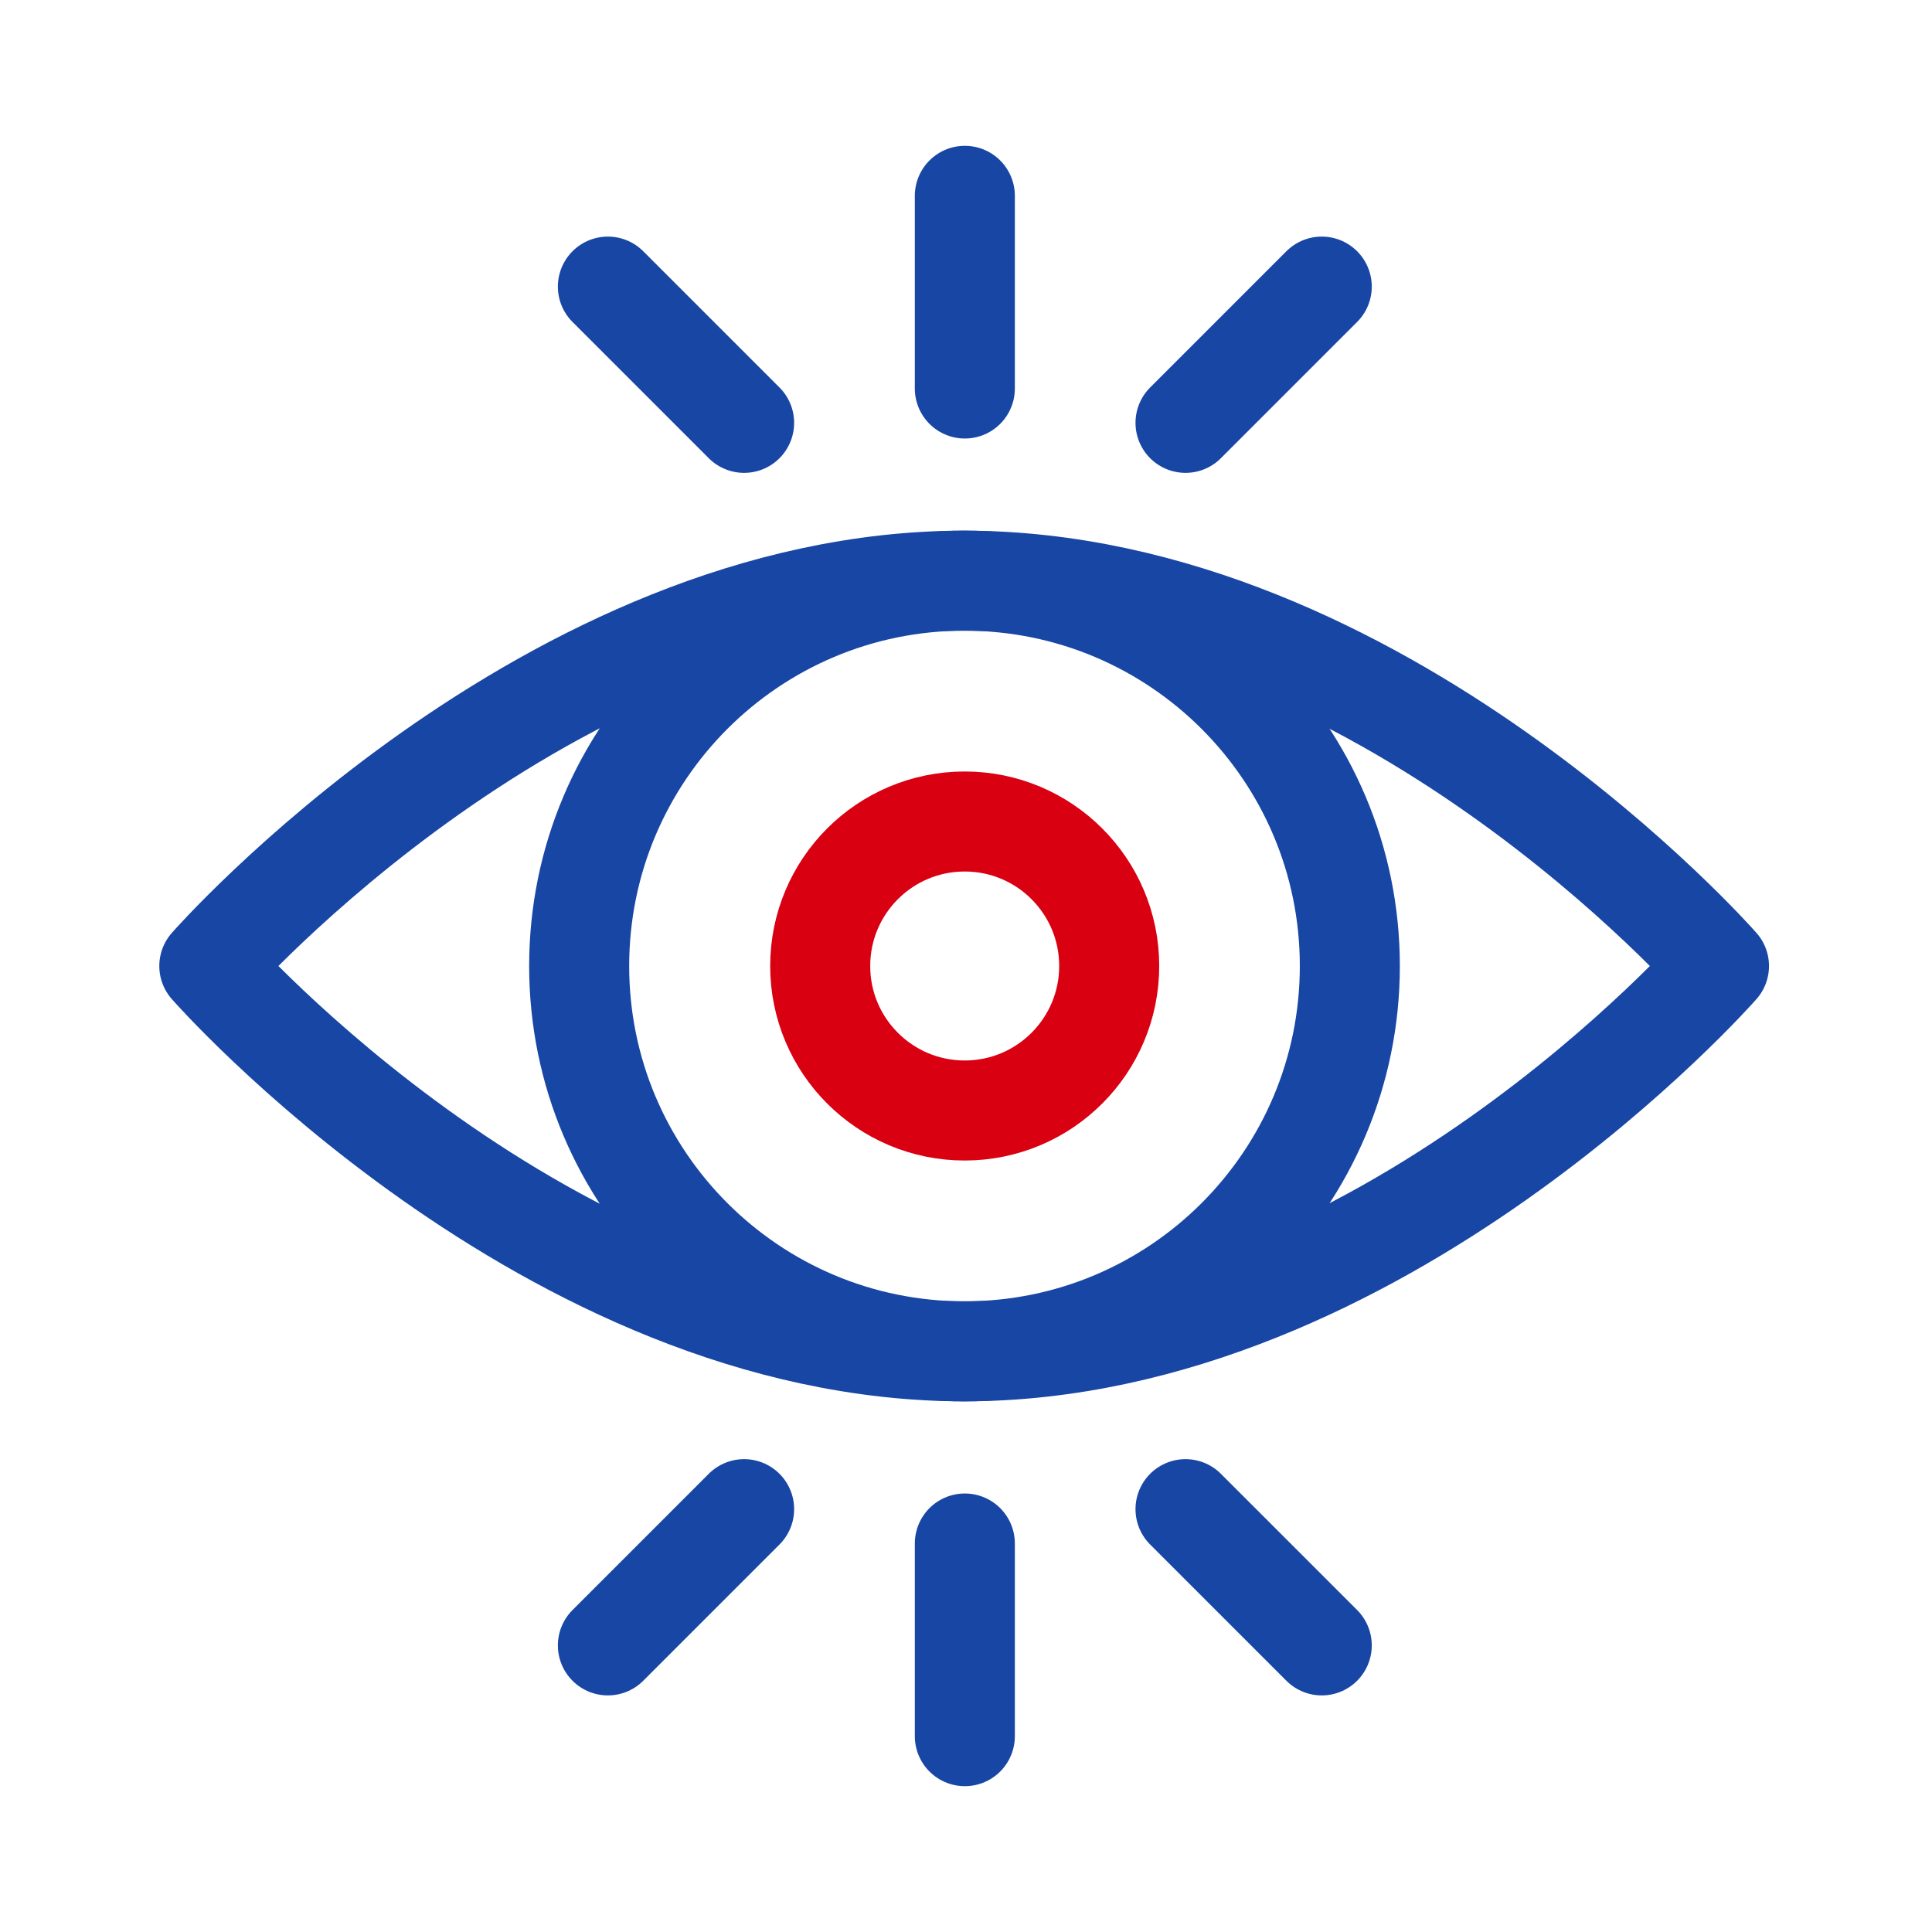
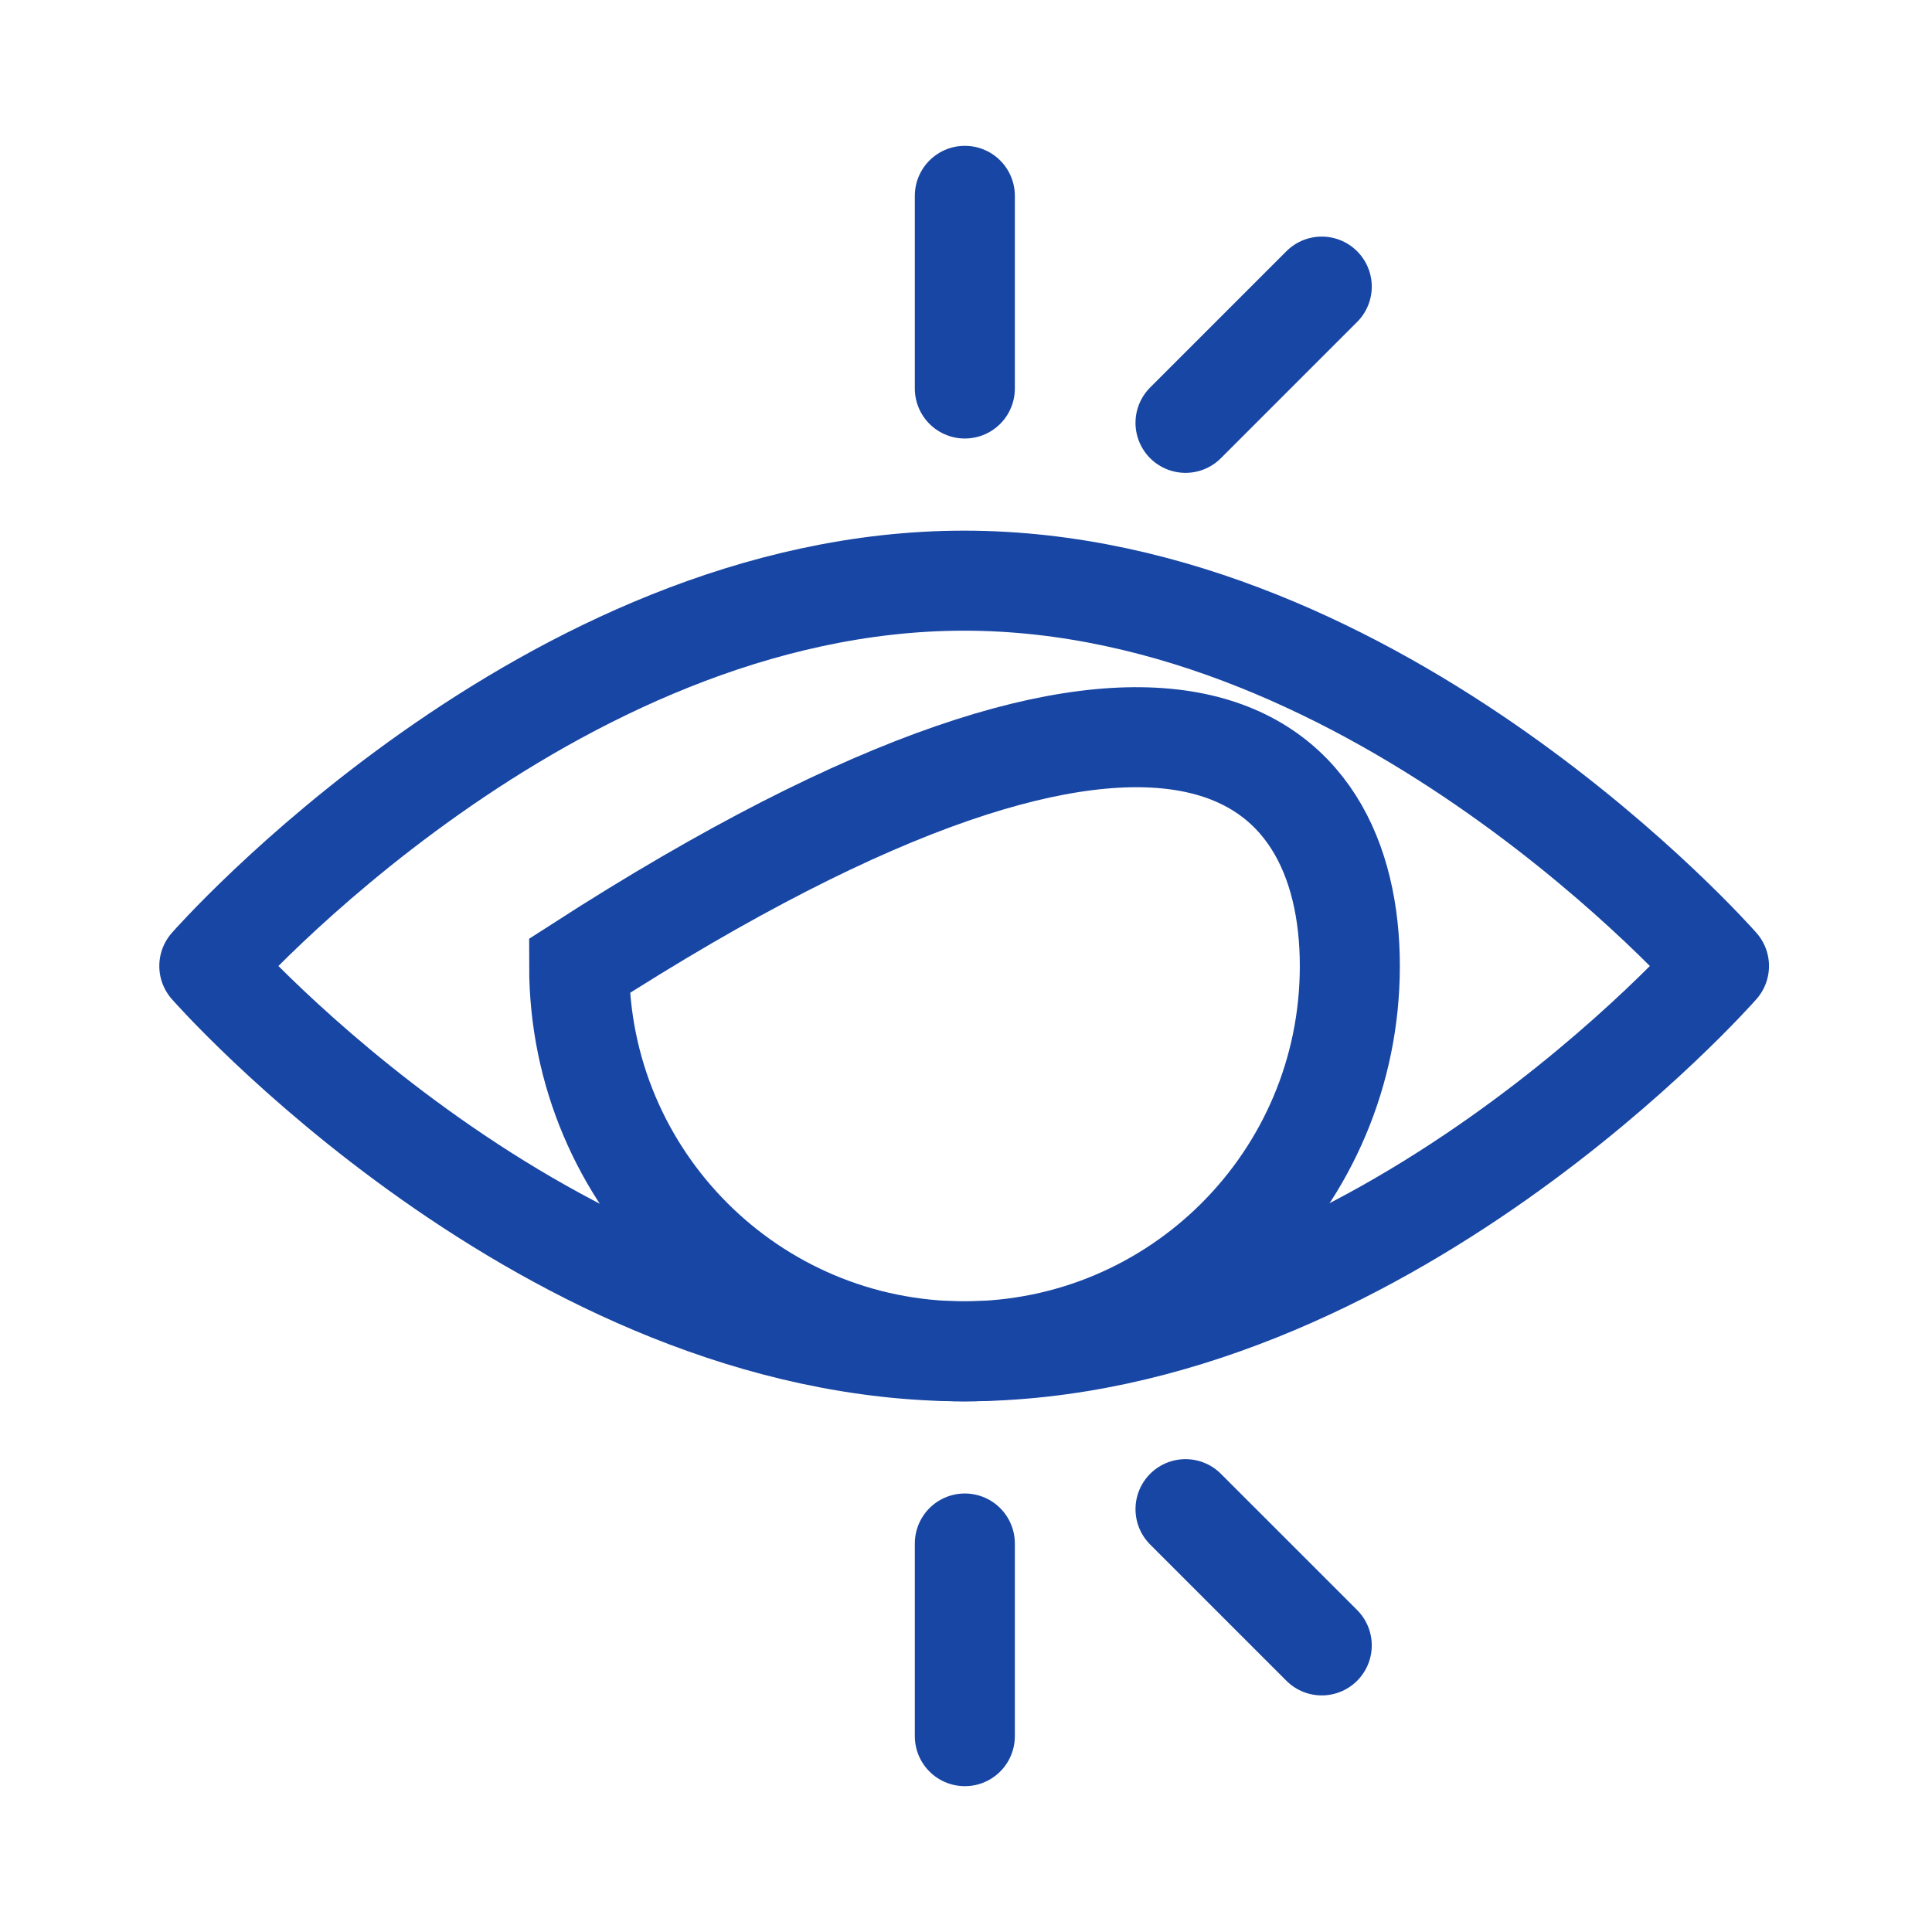
<svg xmlns="http://www.w3.org/2000/svg" width="100%" height="100%" viewBox="0 0 58 58" version="1.1" xml:space="preserve" style="fill-rule:evenodd;clip-rule:evenodd;stroke-miterlimit:10;">
  <g id="Layer13">
    <g transform="matrix(0.128,-3.26638e-33,-3.26638e-33,-0.128,40.523,29)">
-       <path d="M0,0C0,-49.912 -40.462,-90.375 -90.375,-90.375C-140.287,-90.375 -180.75,-49.912 -180.75,0C-180.75,49.912 -140.287,90.375 -90.375,90.375C-40.462,90.375 0,49.912 0,0Z" style="fill:none;fill-rule:nonzero;stroke:rgb(24,70,164);stroke-width:23.46px;" />
+       <path d="M0,0C0,-49.912 -40.462,-90.375 -90.375,-90.375C-140.287,-90.375 -180.75,-49.912 -180.75,0C-40.462,90.375 0,49.912 0,0Z" style="fill:none;fill-rule:nonzero;stroke:rgb(24,70,164);stroke-width:23.46px;" />
    </g>
    <g transform="matrix(0.128,-3.26638e-33,-3.26638e-33,-0.128,51.605,29)">
      <path d="M0,0C0,0 -79.262,-90.375 -177.037,-90.375C-274.811,-90.375 -354.073,0 -354.073,0C-354.073,0 -274.811,90.375 -177.037,90.375C-79.262,90.375 0,0 0,0Z" style="fill:none;fill-rule:nonzero;stroke:rgb(24,70,164);stroke-width:23.46px;stroke-linejoin:round;" />
    </g>
    <g transform="matrix(0.128,-3.26638e-33,-3.26638e-33,-0.128,33.299,29)">
-       <path d="M0,0C0,-18.718 -15.173,-33.891 -33.891,-33.891C-52.608,-33.891 -67.781,-18.718 -67.781,0C-67.781,18.718 -52.608,33.891 -33.891,33.891C-15.173,33.891 0,18.718 0,0Z" style="fill:none;fill-rule:nonzero;stroke:rgb(217,0,18);stroke-width:23.46px;" />
-     </g>
+       </g>
    <g transform="matrix(0.128,-3.26638e-33,-3.26638e-33,-0.128,28.965,11.663)">
      <path d="M0,0L0,45.187" style="fill:none;fill-rule:nonzero;stroke:rgb(24,70,164);stroke-width:23.46px;stroke-linecap:round;" />
    </g>
    <g transform="matrix(0.128,-3.26638e-33,-3.26638e-33,-0.128,22.339,12.694)">
-       <path d="M0,0L-31.953,31.952" style="fill:none;fill-rule:nonzero;stroke:rgb(24,70,164);stroke-width:23.46px;stroke-linecap:round;" />
-     </g>
+       </g>
    <g transform="matrix(0.128,-3.26638e-33,-3.26638e-33,-0.128,35.59,12.694)">
      <path d="M0,0L31.953,31.952" style="fill:none;fill-rule:nonzero;stroke:rgb(24,70,164);stroke-width:23.46px;stroke-linecap:round;" />
    </g>
    <g transform="matrix(0.128,-3.26638e-33,-3.26638e-33,-0.128,28.965,46.337)">
      <path d="M0,0L0,-45.187" style="fill:none;fill-rule:nonzero;stroke:rgb(24,70,164);stroke-width:23.46px;stroke-linecap:round;" />
    </g>
    <g transform="matrix(0.128,-3.26638e-33,-3.26638e-33,-0.128,35.59,45.306)">
      <path d="M0,0L31.953,-31.952" style="fill:none;fill-rule:nonzero;stroke:rgb(24,70,164);stroke-width:23.46px;stroke-linecap:round;" />
    </g>
    <g transform="matrix(0.128,-3.26638e-33,-3.26638e-33,-0.128,22.339,45.306)">
-       <path d="M0,0L-31.953,-31.952" style="fill:none;fill-rule:nonzero;stroke:rgb(24,70,164);stroke-width:23.46px;stroke-linecap:round;" />
-     </g>
+       </g>
  </g>
</svg>